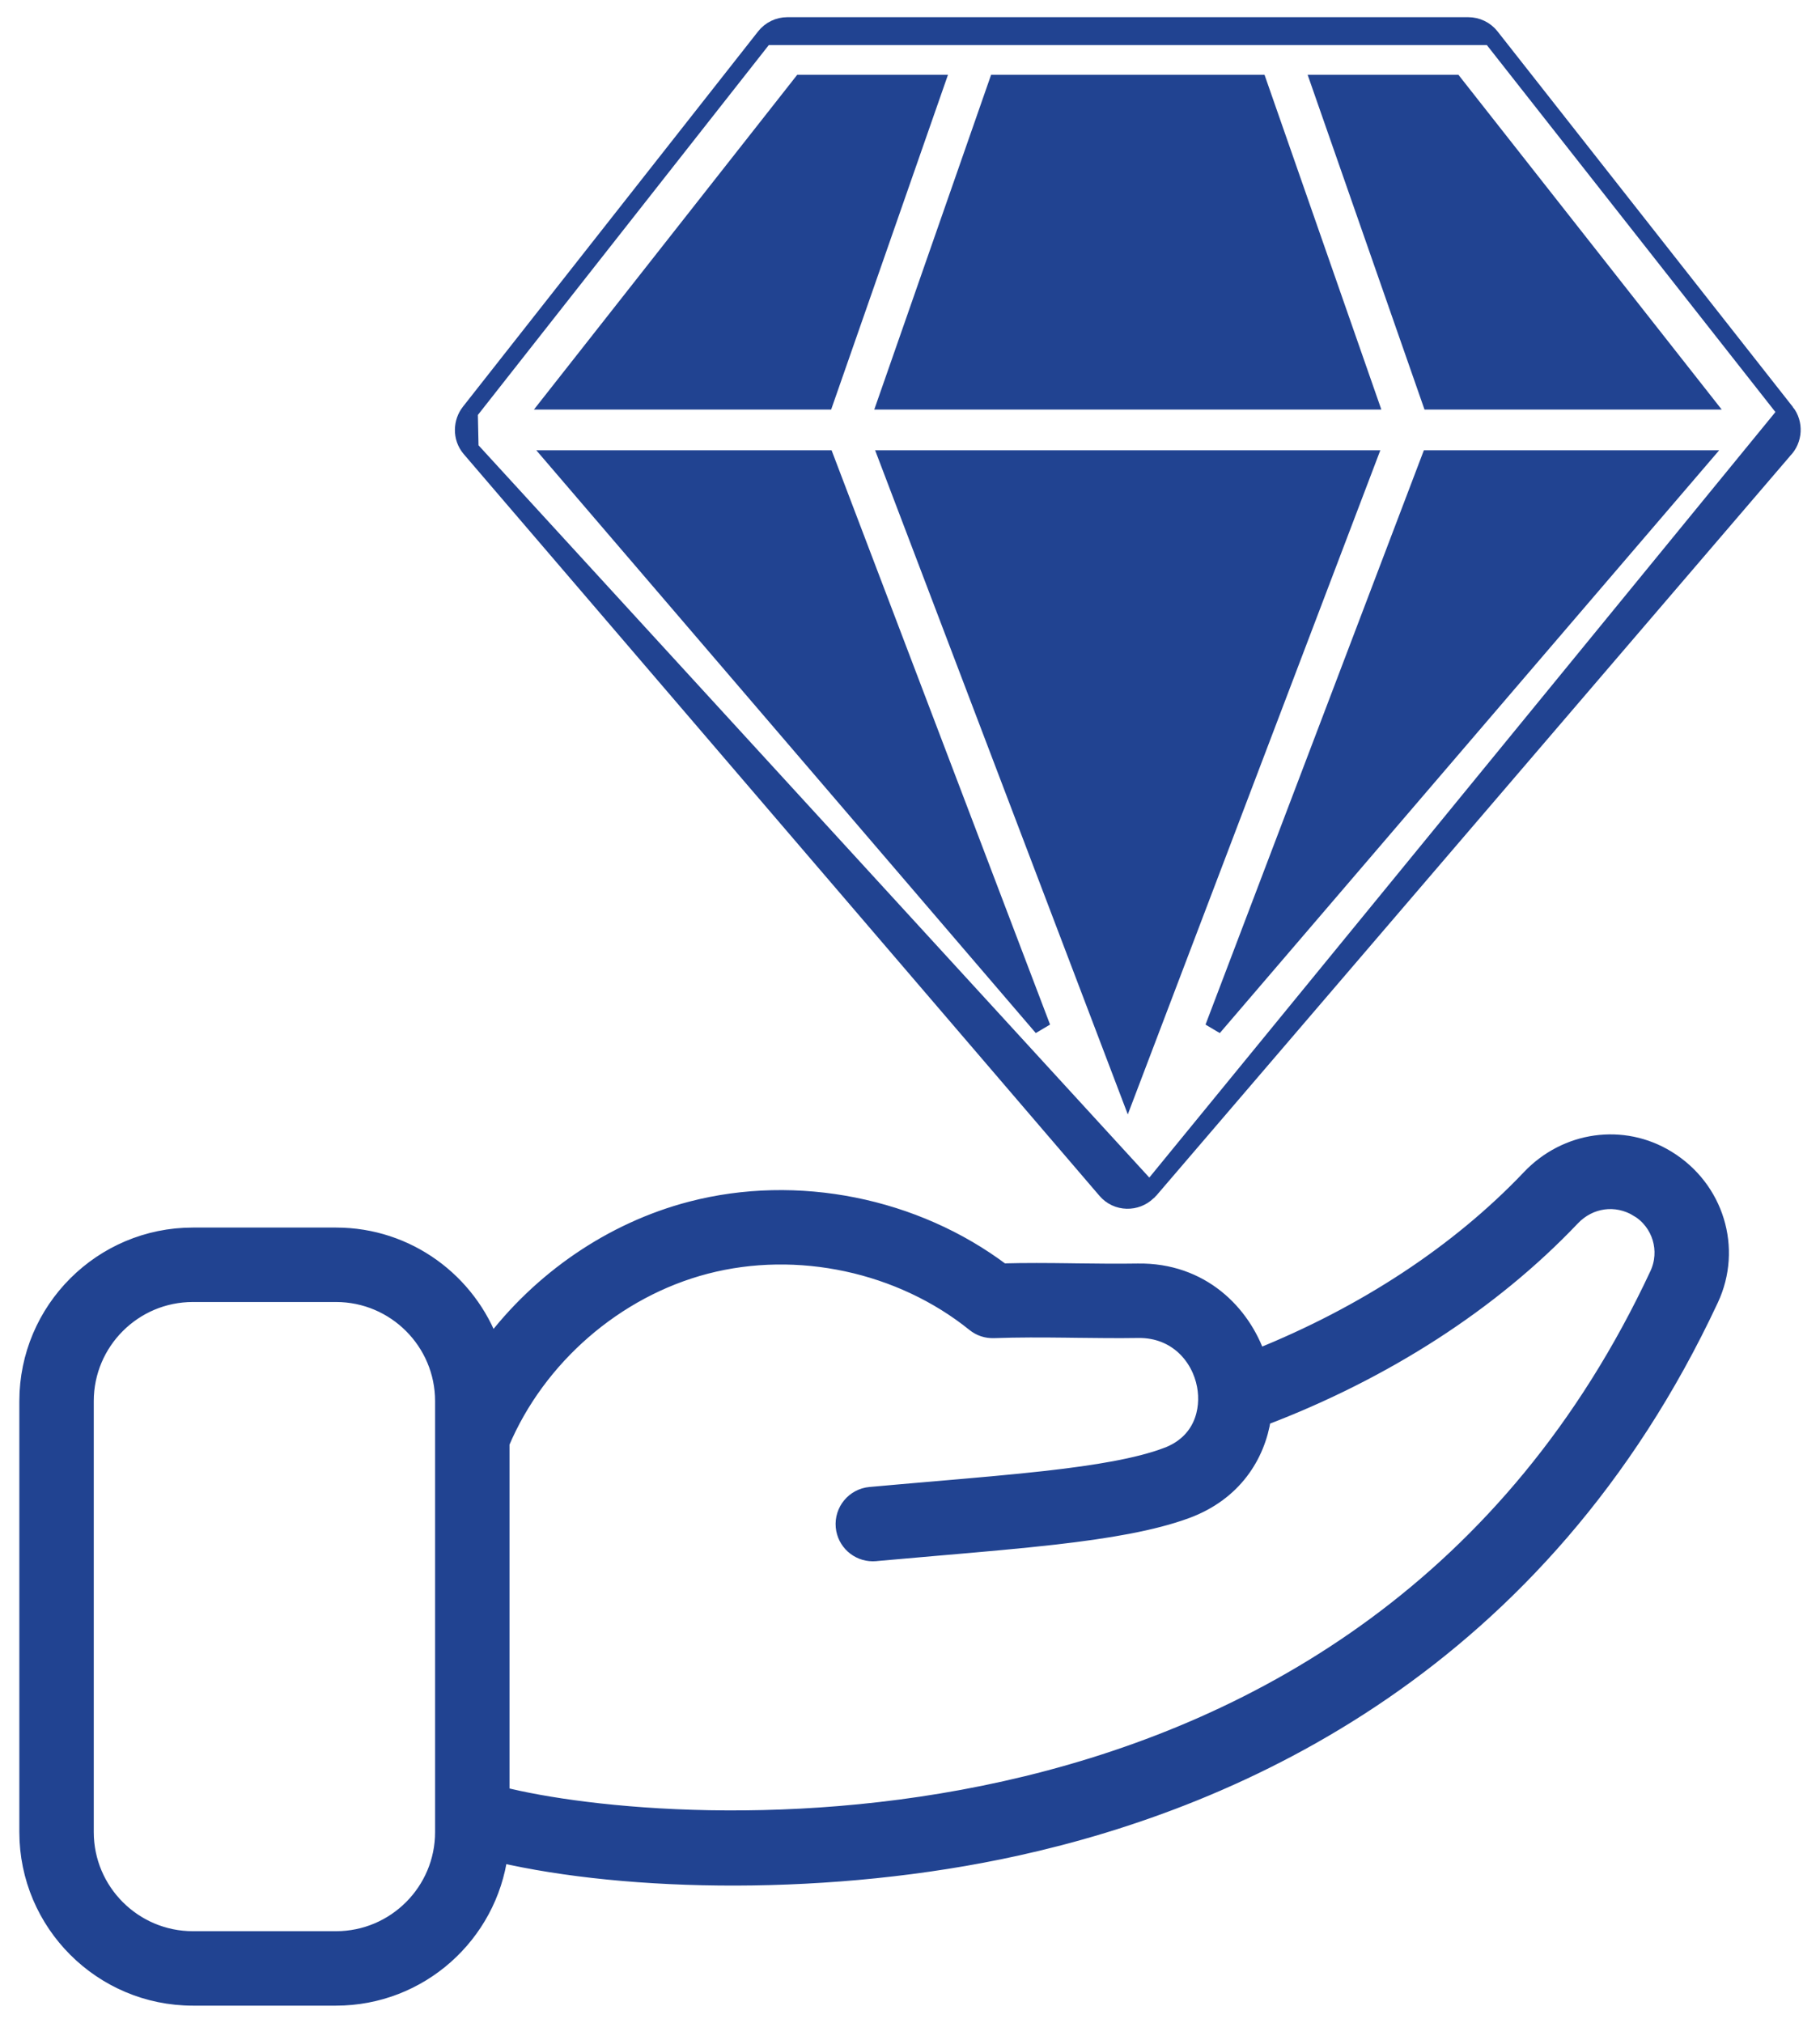
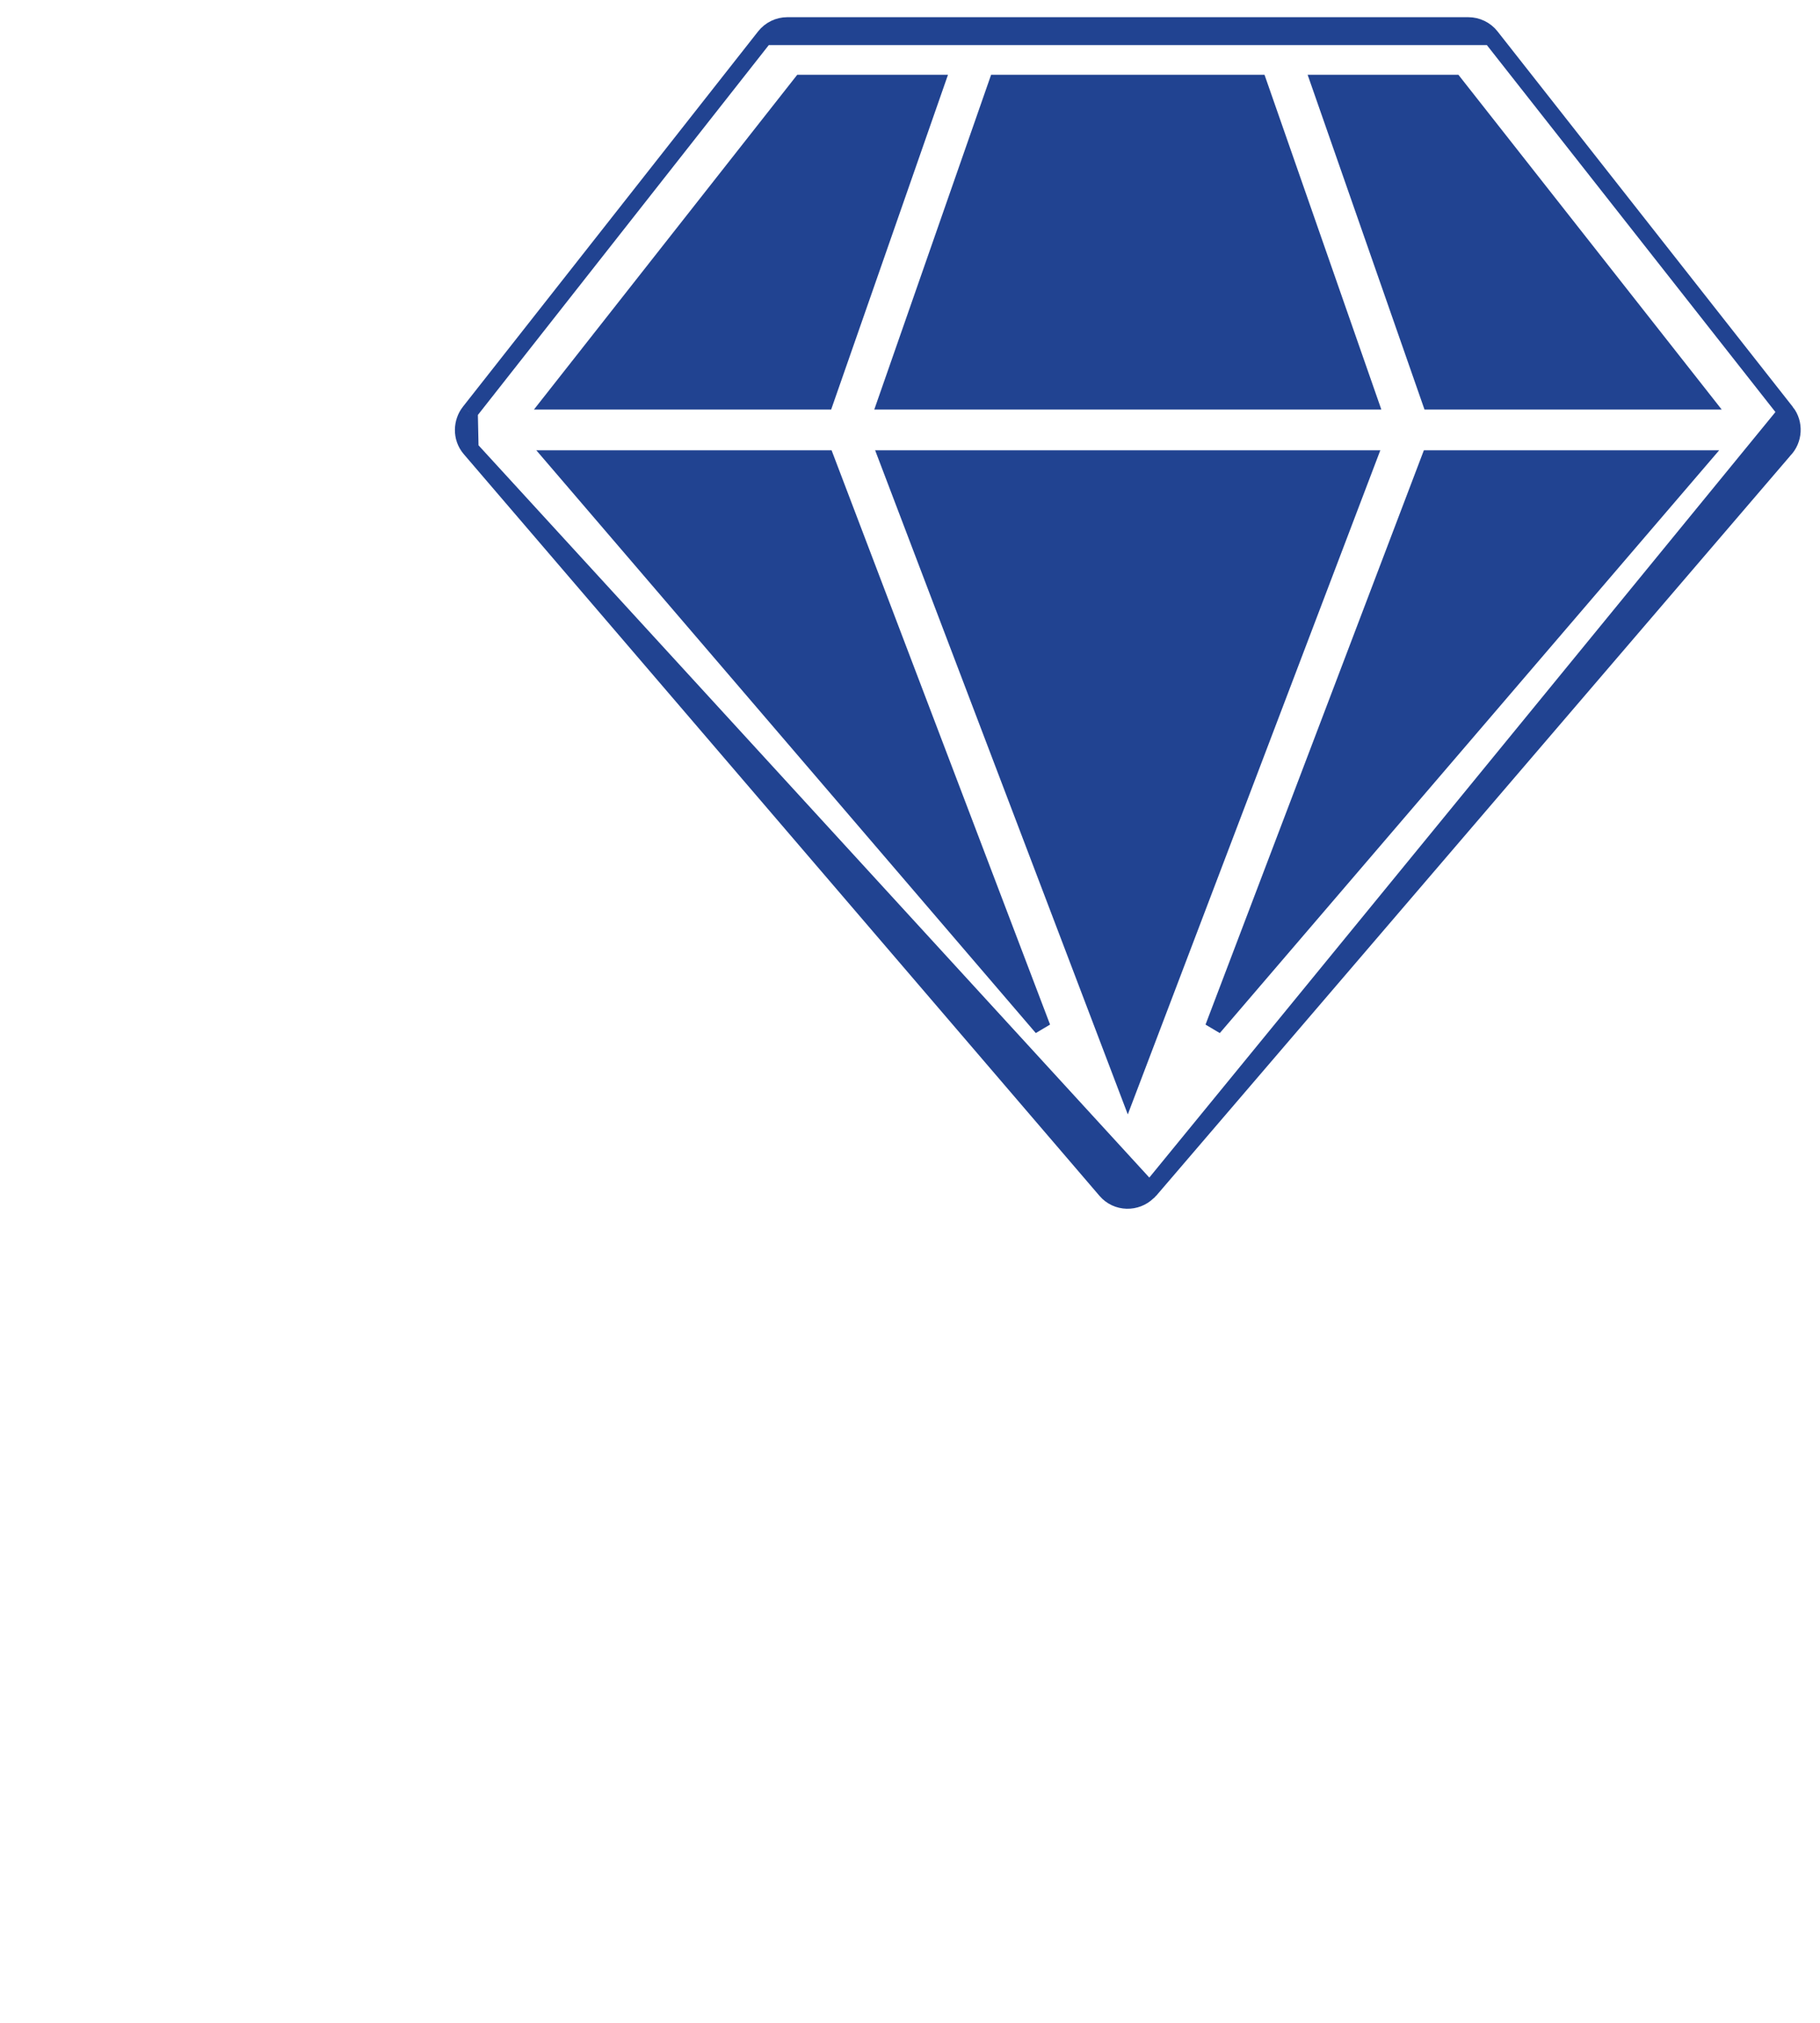
<svg xmlns="http://www.w3.org/2000/svg" width="54" height="60" viewBox="0 0 54 60" fill="none">
-   <path d="M45.396 34.939C43.285 37.16 40.501 38.987 37.307 40.269C36.861 38.953 35.644 37.698 33.757 37.728L33.757 37.728C33.141 37.738 32.544 37.73 31.94 37.723C31.872 37.722 31.804 37.721 31.735 37.72C31.089 37.712 30.432 37.706 29.737 37.725C27.149 35.772 23.646 35.067 20.508 35.885L20.508 35.885C18.149 36.499 16.037 37.965 14.576 39.91C13.898 38.019 12.092 36.661 9.97 36.661H5.722C3.021 36.661 0.824 38.858 0.824 41.558V54.343C0.824 57.043 3.021 59.24 5.722 59.24H9.97C12.451 59.24 14.501 57.386 14.819 54.991C18.601 55.867 24.632 56.015 30.169 54.794L30.169 54.794C36.759 53.341 45.691 49.337 50.742 38.532C51.443 37.033 50.906 35.255 49.463 34.372C48.148 33.567 46.474 33.805 45.396 34.939L45.396 34.939ZM28.92 39.253L28.92 39.253C29.08 39.382 29.274 39.448 29.486 39.441L29.487 39.441C30.208 39.415 30.918 39.419 31.631 39.427C31.732 39.428 31.832 39.429 31.932 39.431C32.544 39.438 33.161 39.446 33.783 39.436C34.914 39.428 35.605 40.245 35.763 41.093L35.763 41.093C35.902 41.831 35.673 42.795 34.609 43.188L34.696 43.423L34.609 43.188C33.76 43.503 32.549 43.707 31.044 43.877C30.039 43.99 28.915 44.086 27.694 44.191C27.092 44.243 26.466 44.296 25.819 44.355L25.819 44.355C25.349 44.398 25.004 44.813 25.046 45.283L25.046 45.283C25.087 45.727 25.459 46.06 25.896 46.06C25.923 46.06 25.948 46.058 25.97 46.057L25.97 46.057L25.974 46.056C26.613 45.998 27.237 45.944 27.843 45.892C29.085 45.785 30.25 45.685 31.301 45.565C32.864 45.386 34.203 45.16 35.202 44.791L35.202 44.791C36.6 44.273 37.294 43.171 37.463 42.043C41.076 40.669 44.242 38.633 46.634 36.116C47.157 35.566 47.953 35.45 48.609 35.852L48.739 35.638L48.609 35.852C49.274 36.258 49.526 37.099 49.195 37.808C44.867 47.067 37.424 51.234 30.462 52.929C23.665 54.583 17.342 53.875 14.867 53.245V42.798C15.945 40.247 18.258 38.236 20.938 37.538C23.665 36.827 26.725 37.485 28.92 39.253ZM13.159 54.343C13.159 56.101 11.728 57.532 9.97 57.532H5.722C3.963 57.532 2.532 56.101 2.532 54.343V41.558C2.532 39.8 3.963 38.369 5.722 38.369H9.97C11.728 38.369 13.159 39.8 13.159 41.558L13.159 54.343Z" fill="#214391" stroke="#214391" stroke-width="0.5" />
  <path d="M52.998 12.225L52.998 12.225C53.258 12.554 53.232 13.048 52.932 13.351C52.929 13.356 52.925 13.361 52.92 13.366L34.112 35.309L52.998 12.225ZM52.998 12.225L44.236 1.086L44.236 1.086M52.998 12.225L44.236 1.086M44.236 1.086C44.074 0.88 43.826 0.76 43.564 0.76H43.526H43.488H43.45H43.412H43.374H43.336H43.298H43.26H43.222H43.184H43.146H43.109H43.071H43.033H42.996H42.958H42.92H42.883H42.846H42.808H42.771H42.733H42.696H42.659H42.622H42.584H42.547H42.51H42.473H42.436H42.399H42.362H42.325H42.288H42.252H42.215H42.178H42.141H42.105H42.068H42.031H41.995H41.958H41.921H41.885H41.848H41.812H41.776H41.739H41.703H41.666H41.63H41.594H41.558H41.521H41.485H41.449H41.413H41.377H41.341H41.305H41.269H41.233H41.197H41.161H41.125H41.089H41.053H41.017H40.982H40.946H40.91H40.874H40.839H40.803H40.767H40.732H40.696H40.66H40.625H40.589H40.554H40.518H40.483H40.447H40.412H40.377H40.341H40.306H40.27H40.235H40.2H40.164H40.129H40.094H40.059H40.023H39.988H39.953H39.918H39.883H39.847H39.812H39.777H39.742H39.707H39.672H39.637H39.602H39.567H39.532H39.497H39.462H39.427H39.392H39.357H39.322H39.287H39.252H39.217H39.182H39.147H39.112H39.077H39.042H39.008H38.973H38.938H38.903H38.868H38.833H38.799H38.764H38.729H38.694H38.659H38.625H38.59H38.555H38.52H38.486H38.451H38.416H38.381H38.346H38.312H38.277H38.242H38.207H38.173H38.138H38.103H38.068H38.034H37.999H37.964H37.929H37.895H37.86H37.825H37.791H37.756H37.721H37.686H37.651H37.617H37.582H37.547H37.512H37.478H37.443H37.408H37.373H37.339H37.304H37.269H37.234H37.199H37.164H37.13H37.095H37.06H37.025H36.99H36.955H36.92H36.886H36.851H36.816H36.781H36.746H36.711H36.676H36.641H36.606H36.571H36.536H36.501H36.466H36.431H36.396H36.361H36.326H36.291H36.255H36.22H36.185H36.15H36.115H36.08H36.044H36.009H35.974H35.939H35.904H35.868H35.833H35.797H35.762H35.727H35.691H35.656H35.621H35.585H35.55H35.514H35.479H35.443H35.408H35.372H35.337H35.301H35.265H35.23H35.194H35.158H35.122H35.087H35.051H35.015H34.979H34.943H34.907H34.872H34.836H34.8H34.764H34.728H34.692H34.656H34.62H34.583H34.547H34.511H34.475H34.439H34.402H34.366H34.33H34.293H34.257H34.221H34.184H34.148H34.111H34.075H34.038H34.001H33.965H33.928H33.891H33.855H33.818H33.781H33.744H33.707H33.67H33.633H33.596H33.559H33.522H33.485H33.448H33.411H33.373H33.336H33.299H33.262H33.224H33.187H33.149H33.112H33.074H33.037H32.999H32.961H32.924H32.886H32.848H32.81H32.773H32.735H32.697H32.659H32.621H32.583H32.544H32.506H32.468H32.43H32.391H32.353H32.315H32.276H32.238H32.199H32.16H32.122H32.083H32.044H32.006H31.967H31.928H31.889H31.85H31.811H31.772H31.733H31.694H31.654H31.615H31.576H31.536H31.497H31.457H31.418H31.378H31.338H31.299H31.259H31.219H31.179H31.139H31.099H31.059H31.019H30.979H30.939H30.899H30.858H30.818H30.777H30.737H30.697H30.656H30.615H30.575H30.534H30.493H30.452H30.411H30.37H30.329H30.288H30.247H30.205H30.164H30.122H30.081H30.04H29.998H29.956H29.915H29.873H29.831H29.789H29.747H29.705H29.663H29.621H29.578H29.536H29.494H29.451H29.409H29.366H29.324H29.281H29.238H29.195H29.152H29.109H29.066H29.023H28.98H28.937H28.893H28.85H28.807H28.763H28.719H28.676H28.632H28.588H28.544H28.5H28.456H28.412H28.368H28.323H28.279H28.235H28.19H28.146H28.101H28.056H28.011H27.966H27.922H27.877H27.831H27.786H27.741H27.696H27.65H27.605H27.559H27.513H27.468H27.422H27.376H27.33H27.284H27.238H27.191H27.145H27.099H27.052H27.006H26.959H26.912H26.865H26.818H26.771H26.724H26.677H26.63H26.583H26.535H26.488H26.44H26.392H26.345H26.297H26.249H26.201H26.153H26.104H26.056H26.008H25.959H25.911H25.862H25.813H25.765H25.715H25.666H25.617H25.568H25.519H25.47H25.42H25.37H25.321H25.271H25.221H25.171H25.121H25.071H25.021H24.97H24.92H24.869H24.819H24.768H24.717H24.666H24.615H24.564H24.513H24.462H24.41H24.359H24.307H24.256H24.204H24.152H24.1H24.048H23.996H23.943H23.891H23.838H23.786H23.733H23.68H23.627H23.574H23.521H23.468H23.415H23.361C23.099 0.76 22.852 0.88 22.69 1.086L22.69 1.086M44.236 1.086L22.69 1.086M22.69 1.086L13.927 12.224M22.69 1.086L13.927 12.224M13.927 12.224C13.927 12.224 13.927 12.225 13.927 12.225M13.927 12.224L13.927 12.225M13.927 12.225C13.704 12.508 13.663 12.973 13.95 13.308M13.927 12.225L13.95 13.308M13.95 13.308L32.814 35.31C32.814 35.31 32.814 35.31 32.814 35.31C33.141 35.691 33.718 35.695 34.06 35.356C34.062 35.355 34.063 35.354 34.065 35.353C34.077 35.344 34.094 35.33 34.111 35.31L13.95 13.308ZM34.039 35.37C34.039 35.37 34.038 35.371 34.04 35.369L34.039 35.37ZM16.456 13.606H24.501L30.922 30.479L16.456 13.606ZM26.328 13.606H40.592L33.462 32.352L26.328 13.606ZM36.002 30.48L42.419 13.606H50.465L36.002 30.48ZM43.15 2.468L50.569 11.898H42.443L39.15 2.468H43.15ZM29.584 2.468H37.341L40.633 11.898H26.292L29.584 2.468ZM23.776 2.468H27.775L24.483 11.898H16.357L23.776 2.468Z" fill="#214391" stroke="#214391" stroke-width="0.5" />
</svg>